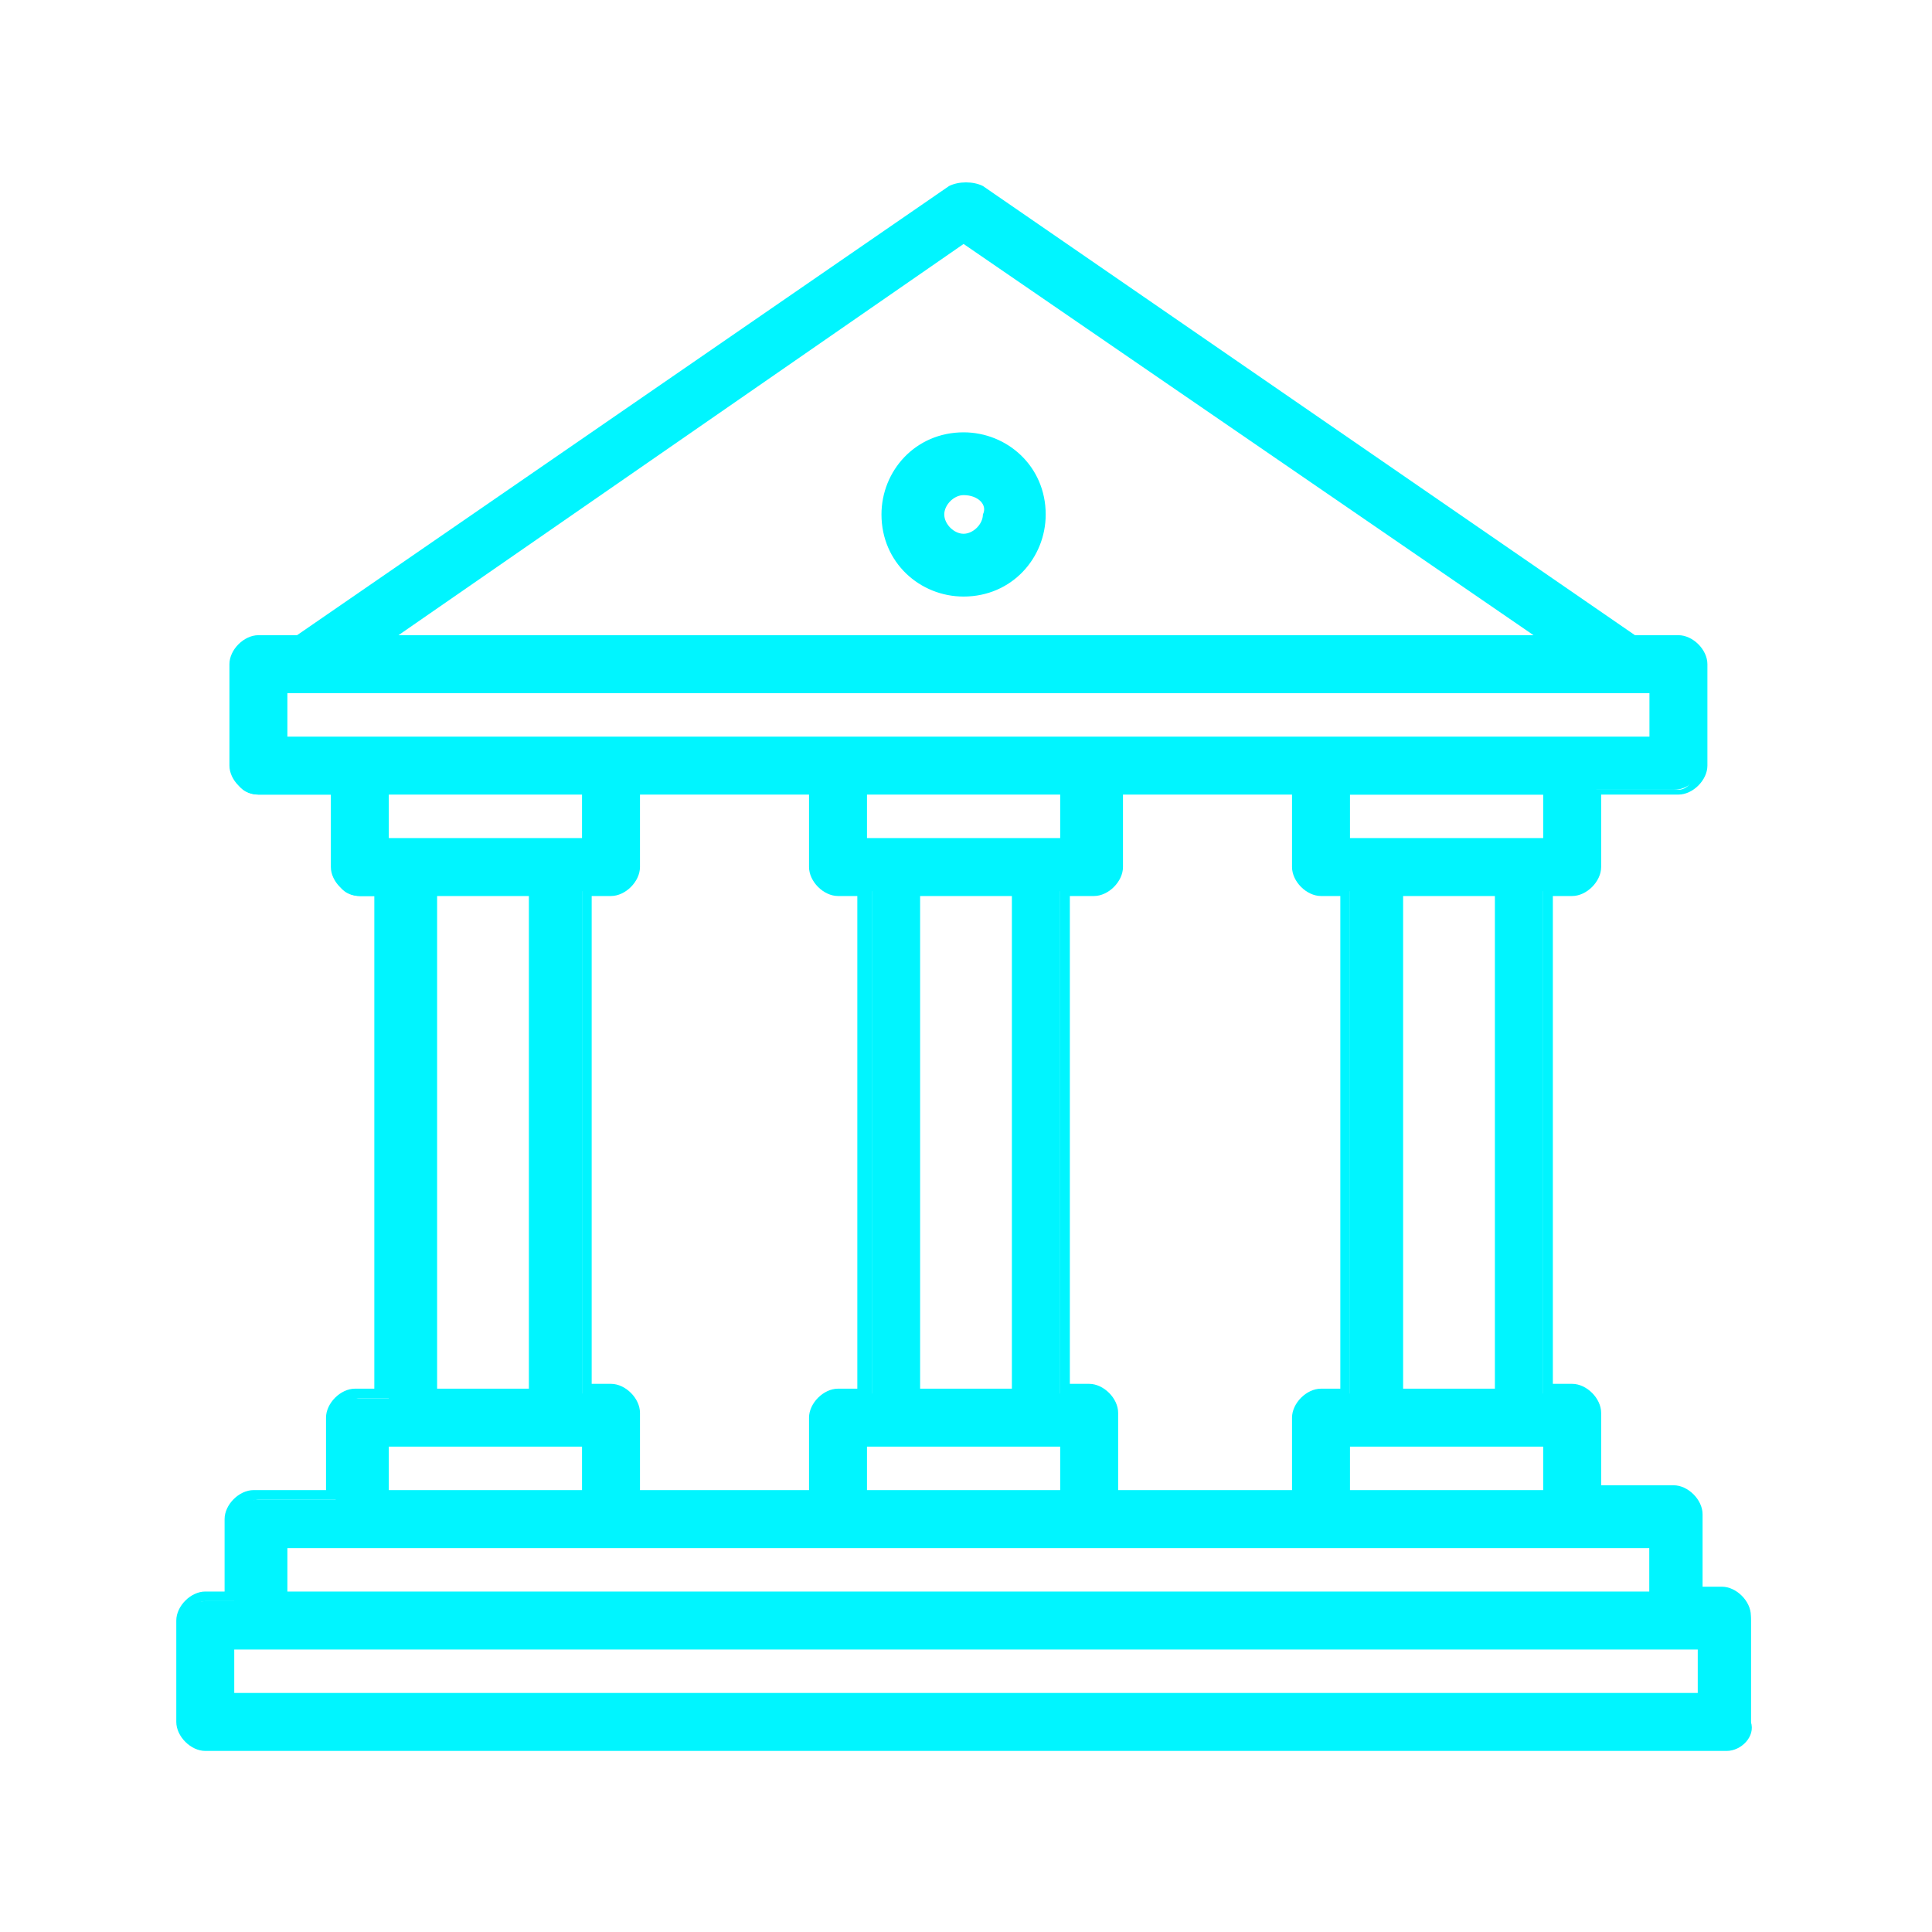
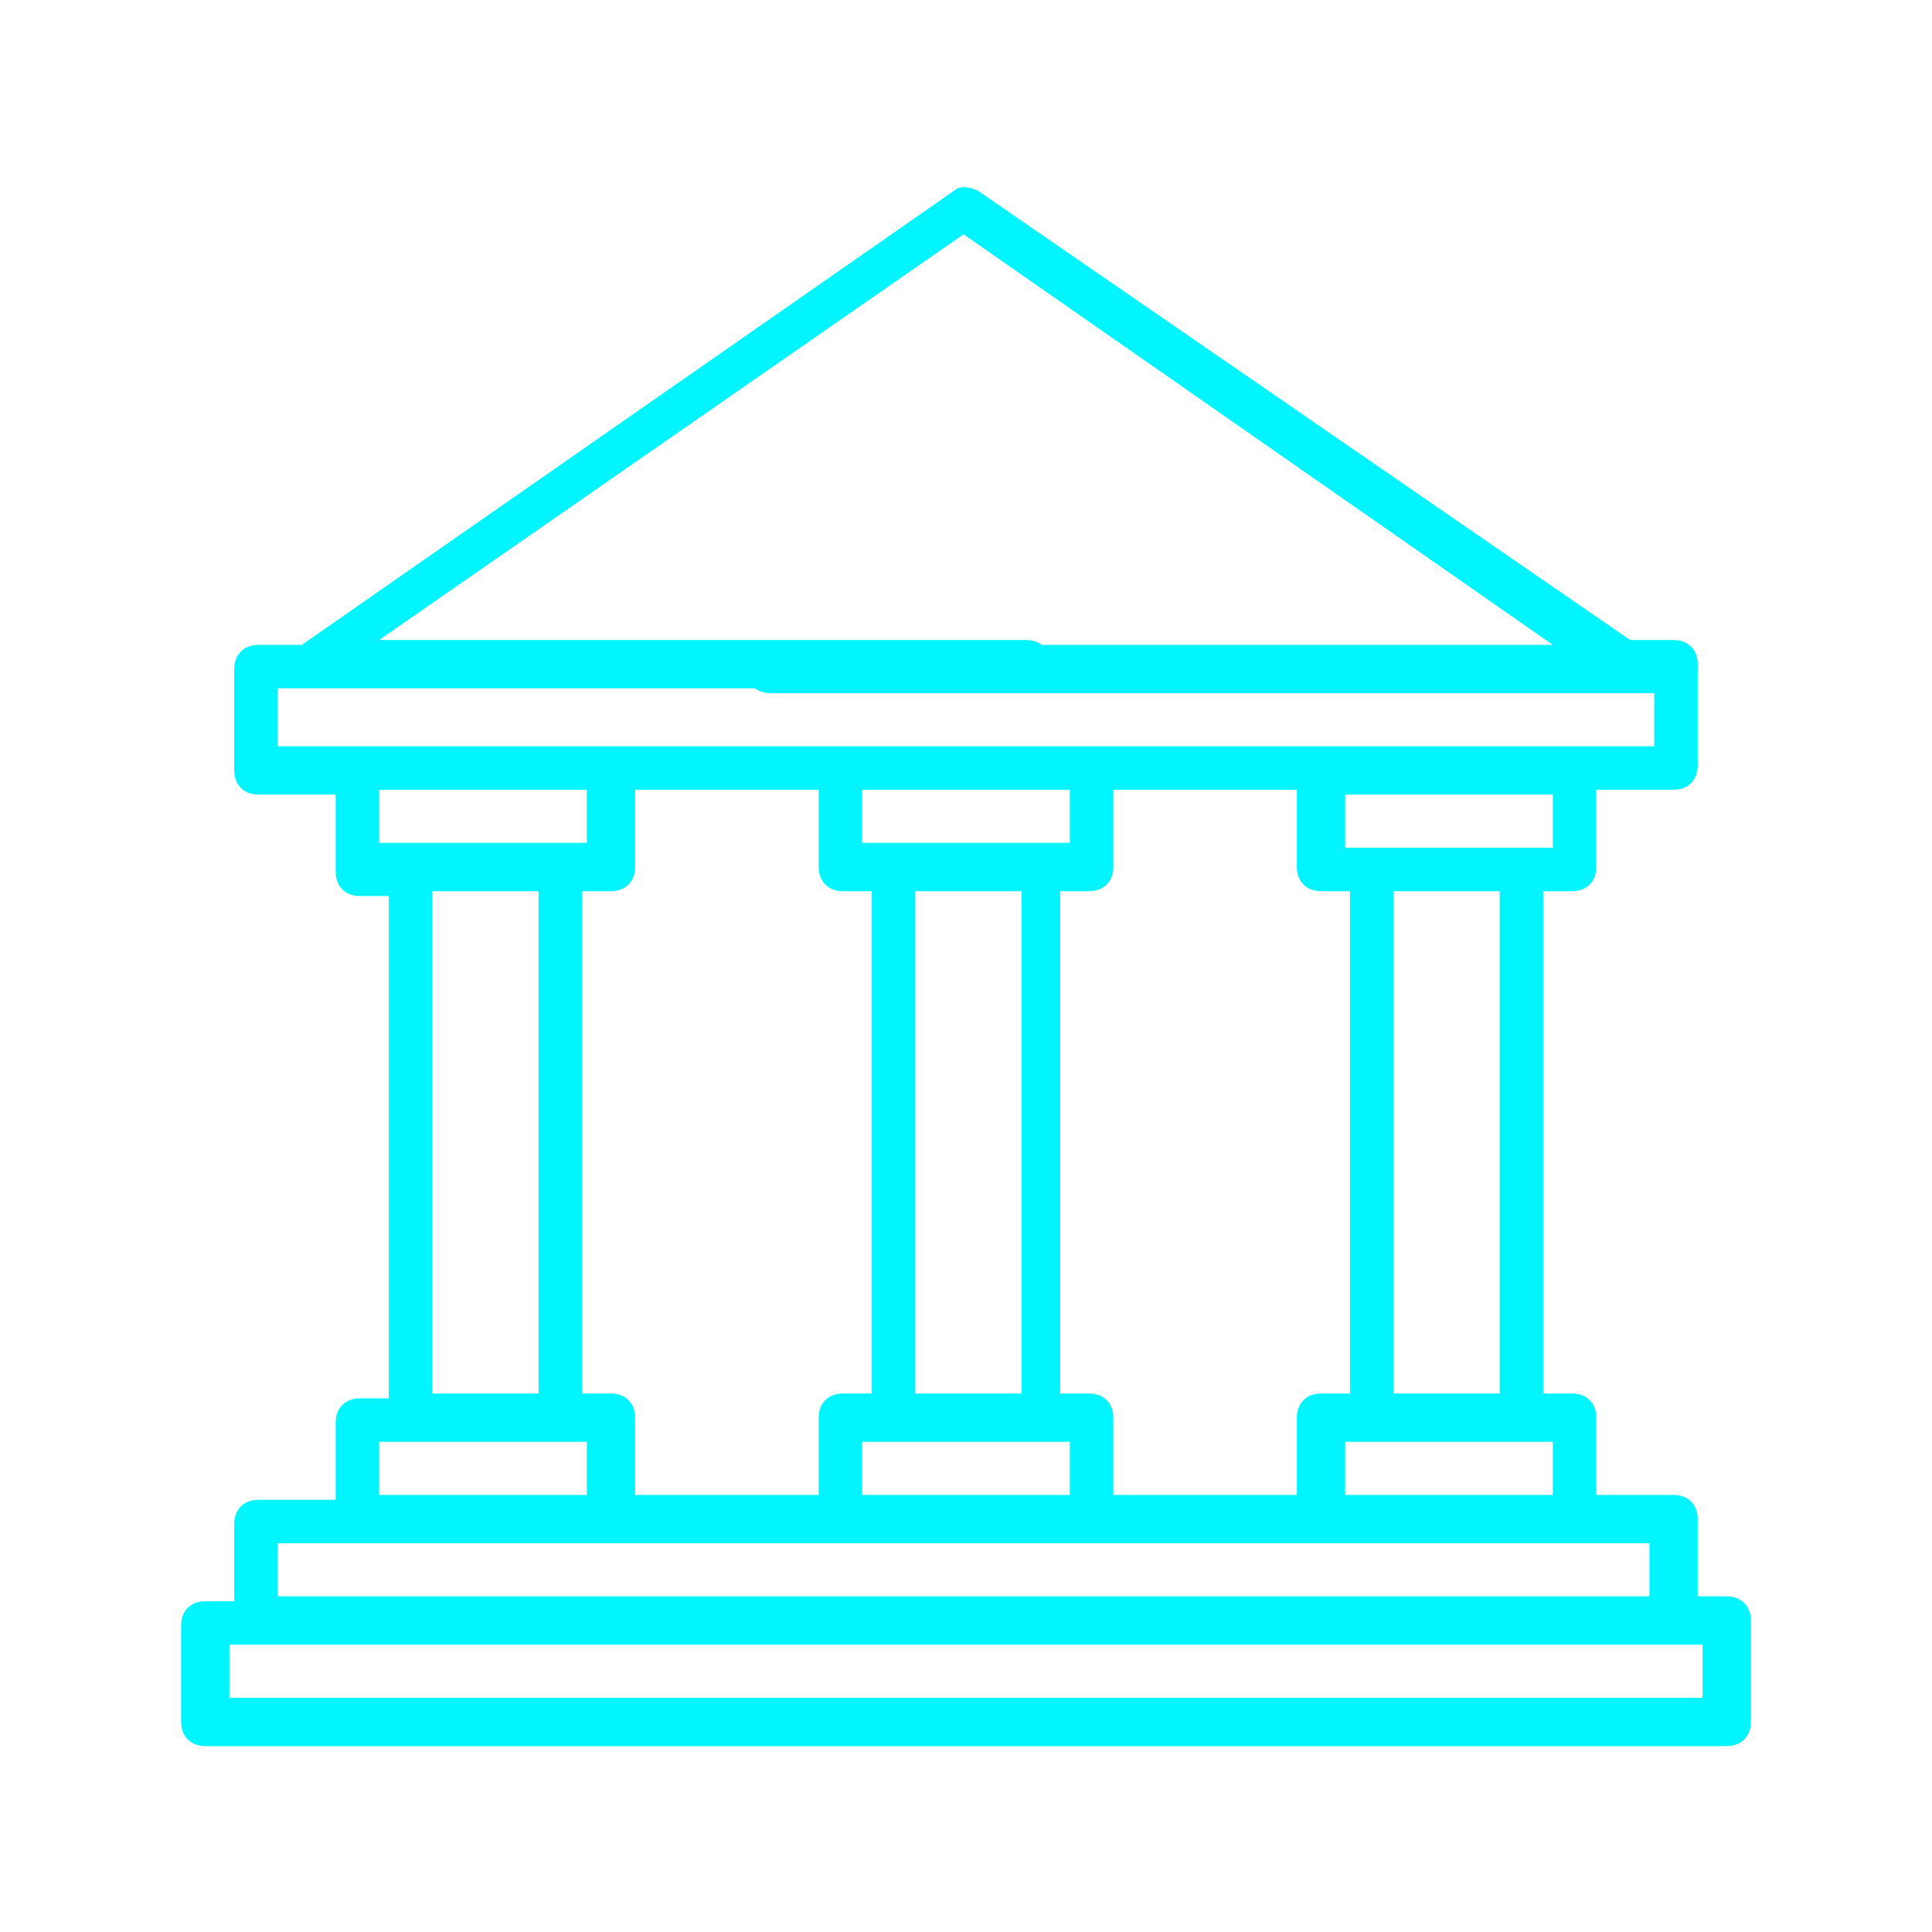
<svg xmlns="http://www.w3.org/2000/svg" version="1.1" id="Layer_1" x="0px" y="0px" viewBox="0 0 40 40" style="enable-background:new 0 0 40 40;" xml:space="preserve">
  <style type="text/css">
	.st0{fill:#00F5FF;}
</style>
  <g id="government" transform="translate(0.15 -0.349)">
-     <path id="Path_19285" class="st0" d="M19.8,12.5c0.8,0,1.5-0.7,1.5-1.5c0-0.8-0.7-1.5-1.5-1.5c-0.8,0-1.5,0.7-1.5,1.5   C18.3,11.8,19,12.5,19.8,12.5z M19.8,10.4c0.3,0,0.6,0.3,0.6,0.6s-0.3,0.6-0.6,0.6c-0.3,0-0.6-0.3-0.6-0.6   C19.3,10.7,19.5,10.4,19.8,10.4z" />
-     <path id="Path_19285_-_Outline" class="st0" d="M19.8,12.7c-0.9,0-1.7-0.7-1.7-1.7c0-0.9,0.7-1.7,1.7-1.7c0.9,0,1.7,0.7,1.7,1.7   C21.5,11.9,20.8,12.7,19.8,12.7z M19.8,9.6c-0.8,0-1.4,0.6-1.4,1.4s0.6,1.4,1.4,1.4c0.8,0,1.4-0.6,1.4-1.4l0,0   C21.2,10.2,20.6,9.6,19.8,9.6z M19.8,11.7c-0.4,0-0.7-0.3-0.7-0.7c0-0.4,0.3-0.7,0.7-0.7c0.4,0,0.7,0.3,0.7,0.7l0,0   C20.6,11.4,20.2,11.7,19.8,11.7z M19.8,10.6c-0.2,0-0.4,0.2-0.4,0.4s0.2,0.4,0.4,0.4c0.2,0,0.4-0.2,0.4-0.4   C20.3,10.8,20.1,10.6,19.8,10.6z" />
    <path id="Path_19286" class="st0" d="M35.6,33.4H35v-1.6c0-0.3-0.2-0.5-0.5-0.5l0,0h-1.6v-1.6c0-0.3-0.2-0.5-0.5-0.5l0,0h-0.6V18.8   h0.6c0.3,0,0.5-0.2,0.5-0.5l0,0v-1.6h1.6c0.3,0,0.5-0.2,0.5-0.5c0,0,0,0,0,0v-2.1c0-0.3-0.2-0.5-0.5-0.5l0,0h-0.9L20.1,4.3   c-0.2-0.1-0.4-0.1-0.5,0L6.1,13.7H5.2c-0.3,0-0.5,0.2-0.5,0.5l0,0v2.1c0,0.3,0.2,0.5,0.5,0.5c0,0,0,0,0,0h1.6v1.6   c0,0.3,0.2,0.5,0.5,0.5l0,0h0.6v10.4H7.3c-0.3,0-0.5,0.2-0.5,0.5l0,0v1.6H5.2c-0.3,0-0.5,0.2-0.5,0.5l0,0v1.6H4.1   c-0.3,0-0.5,0.2-0.5,0.5V36c0,0.3,0.2,0.5,0.5,0.5c0,0,0,0,0,0h31.5c0.3,0,0.5-0.2,0.5-0.5l0,0v-2.1C36.1,33.6,35.9,33.4,35.6,33.4   L35.6,33.4z M32,31.3h-4.3v-1.1H32L32,31.3z M28.7,29.2V18.8h2.2v10.4L28.7,29.2z M32,17.9h-4.3v-1.1H32L32,17.9z M27.2,18.8h0.6   v10.4h-0.6c-0.3,0-0.5,0.2-0.5,0.5l0,0v1.6h-3.8v-1.6c0-0.3-0.2-0.5-0.5-0.5l0,0h-0.6V18.8h0.6c0.3,0,0.5-0.2,0.5-0.5l0,0v-1.6h3.8   v1.6C26.7,18.6,26.9,18.8,27.2,18.8C27.2,18.8,27.2,18.8,27.2,18.8L27.2,18.8z M17.7,16.7H22v1.1h-4.3L17.7,16.7z M18.8,18.8h2.2   v10.4h-2.2V18.8z M22,30.2v1.1h-4.3v-1.1H22z M5.6,14.6h15.5c0.3,0,0.5-0.2,0.5-0.5c0-0.3-0.2-0.5-0.5-0.5c0,0,0,0,0,0H7.7   l12.1-8.4L32,13.7H15.8c-0.3,0-0.5,0.2-0.5,0.5c0,0.3,0.2,0.5,0.5,0.5c0,0,0,0,0,0h18.3v1.1H5.6V14.6z M7.7,16.7H12v1.1H7.7V16.7z    M11,18.8v10.4H8.8V18.8H11z M7.7,30.2H12v1.1H7.7V30.2z M12.5,29.2h-0.6V18.8h0.6c0.3,0,0.5-0.2,0.5-0.5l0,0v-1.6h3.8v1.6   c0,0.3,0.2,0.5,0.5,0.5h0.6v10.4h-0.6c-0.3,0-0.5,0.2-0.5,0.5l0,0v1.6H13v-1.6C13,29.4,12.8,29.2,12.5,29.2   C12.5,29.2,12.5,29.2,12.5,29.2L12.5,29.2z M5.6,32.3h28.4v1.1H5.6V32.3z M35.1,35.5H4.6v-1.1h30.5V35.5z" />
-     <path id="Path_19286_-_Outline" class="st0" d="M35.6,36.6H4.1c-0.3,0-0.6-0.3-0.6-0.6v-2.1c0-0.3,0.3-0.6,0.6-0.6h0.4v-1.5   c0-0.3,0.3-0.6,0.6-0.6h1.5v-1.5c0-0.3,0.3-0.6,0.6-0.6h0.4V18.9H7.3c-0.3,0-0.6-0.3-0.6-0.6v-1.5H5.2c-0.3,0-0.6-0.3-0.6-0.6v-2.1   c0-0.3,0.3-0.6,0.6-0.6H6l13.5-9.3c0.2-0.1,0.5-0.1,0.7,0l13.5,9.3h0.9c0.3,0,0.6,0.3,0.6,0.6v2.1c0,0.3-0.3,0.6-0.6,0.6H33v1.5   c0,0.3-0.3,0.6-0.6,0.6H32v10.1h0.4c0.3,0,0.6,0.3,0.6,0.6v1.5h1.5c0.3,0,0.6,0.3,0.6,0.6v1.5h0.4c0.3,0,0.6,0.3,0.6,0.6V36   C36.2,36.3,35.9,36.6,35.6,36.6z M4.1,33.5c-0.2,0-0.3,0.2-0.3,0.3V36c0,0.2,0.2,0.3,0.3,0.3h31.5c0.2,0,0.3-0.2,0.3-0.3v-2.1   c0-0.2-0.2-0.3-0.3-0.3h-0.7v-1.8c0-0.2-0.2-0.3-0.3-0.3h-1.8v-1.8c0-0.2-0.2-0.3-0.3-0.3h-0.7V18.7h0.7c0.2,0,0.3-0.2,0.3-0.3   v-1.7h1.8c0.2,0,0.3-0.2,0.3-0.3v-2.1c0-0.2-0.2-0.3-0.3-0.3h-0.9L20,4.4c-0.1-0.1-0.3-0.1-0.4,0L6.1,13.8H5.2   c-0.2,0-0.3,0.2-0.3,0.3v2.1c0,0.2,0.2,0.3,0.3,0.3h1.8v1.8c0,0.2,0.2,0.3,0.3,0.3c0,0,0,0,0,0H8v10.7H7.3c-0.2,0-0.3,0.2-0.3,0.3   l0,0v1.8H5.2c-0.2,0-0.3,0.2-0.3,0.3v1.8L4.1,33.5z M35.2,35.6H4.5v-1.4h30.8V35.6z M4.7,35.4H35v-0.9H4.7L4.7,35.4z M34.2,33.5   H5.5v-1.4h28.7L34.2,33.5z M5.8,33.3h28.2v-0.9H5.8L5.8,33.3z M32.1,31.4h-4.6V30h4.6V31.4z M27.8,31.2h4v-0.9h-4L27.8,31.2z    M26.8,31.4h-4v-1.8c0-0.2-0.2-0.3-0.3-0.3c0,0,0,0,0,0h-0.7V18.7h0.7c0.2,0,0.3-0.2,0.3-0.3v-1.8h4v1.8c0,0.2,0.2,0.3,0.3,0.3   c0,0,0,0,0,0h0.7v10.7h-0.7c-0.2,0-0.3,0.2-0.3,0.3c0,0,0,0,0,0L26.8,31.4z M23.1,31.2h3.5v-1.5c0-0.3,0.3-0.6,0.6-0.6h0.4V18.9   h-0.4c-0.3,0-0.6-0.3-0.6-0.6v-1.5h-3.5v1.5c0,0.3-0.3,0.6-0.6,0.6H22v10.1h0.4c0.3,0,0.6,0.3,0.6,0.6V31.2z M22.1,31.4h-4.6V30   h4.6L22.1,31.4z M17.8,31.2h4v-0.9h-4L17.8,31.2z M16.9,31.4h-4v-1.8c0-0.2-0.2-0.3-0.3-0.3l0,0h-0.7V18.7h0.7   c0.2,0,0.3-0.2,0.3-0.3v-1.8h4v1.8c0,0.2,0.2,0.3,0.3,0.3l0,0h0.7v10.7h-0.7c-0.2,0-0.3,0.2-0.3,0.3l0,0L16.9,31.4z M13.1,31.2h3.5   v-1.5c0-0.3,0.3-0.6,0.6-0.6h0.4V18.9h-0.4c-0.3,0-0.6-0.3-0.6-0.6v-1.5h-3.5v1.5c0,0.3-0.3,0.6-0.6,0.6h-0.4v10.1h0.4   c0.3,0,0.6,0.3,0.6,0.6L13.1,31.2z M12.2,31.4H7.6V30h4.5L12.2,31.4z M7.9,31.2h4v-0.9h-4V31.2z M31,29.4h-2.5V18.7H31V29.4z    M28.9,29.1h1.9V18.9h-1.9L28.9,29.1z M21.1,29.4h-2.5V18.7h2.5V29.4z M18.9,29.1h1.9V18.9h-1.9V29.1z M11.1,29.4H8.7V18.7h2.5   V29.4z M8.9,29.1h1.9V18.9H8.9L8.9,29.1z M32.1,18h-4.6v-1.4h4.6L32.1,18z M27.8,17.7h4v-0.9h-4L27.8,17.7z M22.1,18h-4.6v-1.4h4.6   L22.1,18z M17.8,17.7h4v-0.9h-4L17.8,17.7z M12.2,18H7.6v-1.4h4.5L12.2,18z M7.9,17.7h4v-0.9h-4V17.7z M34.2,15.9H5.5v-1.4h9.8   c-0.1-0.2-0.1-0.5,0-0.7h-8l12.5-8.7l12.5,8.7H21.7c0.1,0.2,0.1,0.5,0,0.7h12.5V15.9z M5.8,15.6h28.2v-0.9H5.8V15.6z M15.8,14.5   h5.3c0.2,0,0.3-0.2,0.3-0.3s-0.2-0.3-0.3-0.3h-5.3c-0.2,0-0.3,0.2-0.3,0.3S15.6,14.5,15.8,14.5L15.8,14.5z M21.2,13.5h10.4   L19.8,5.4L8.1,13.5L21.2,13.5z" />
  </g>
</svg>